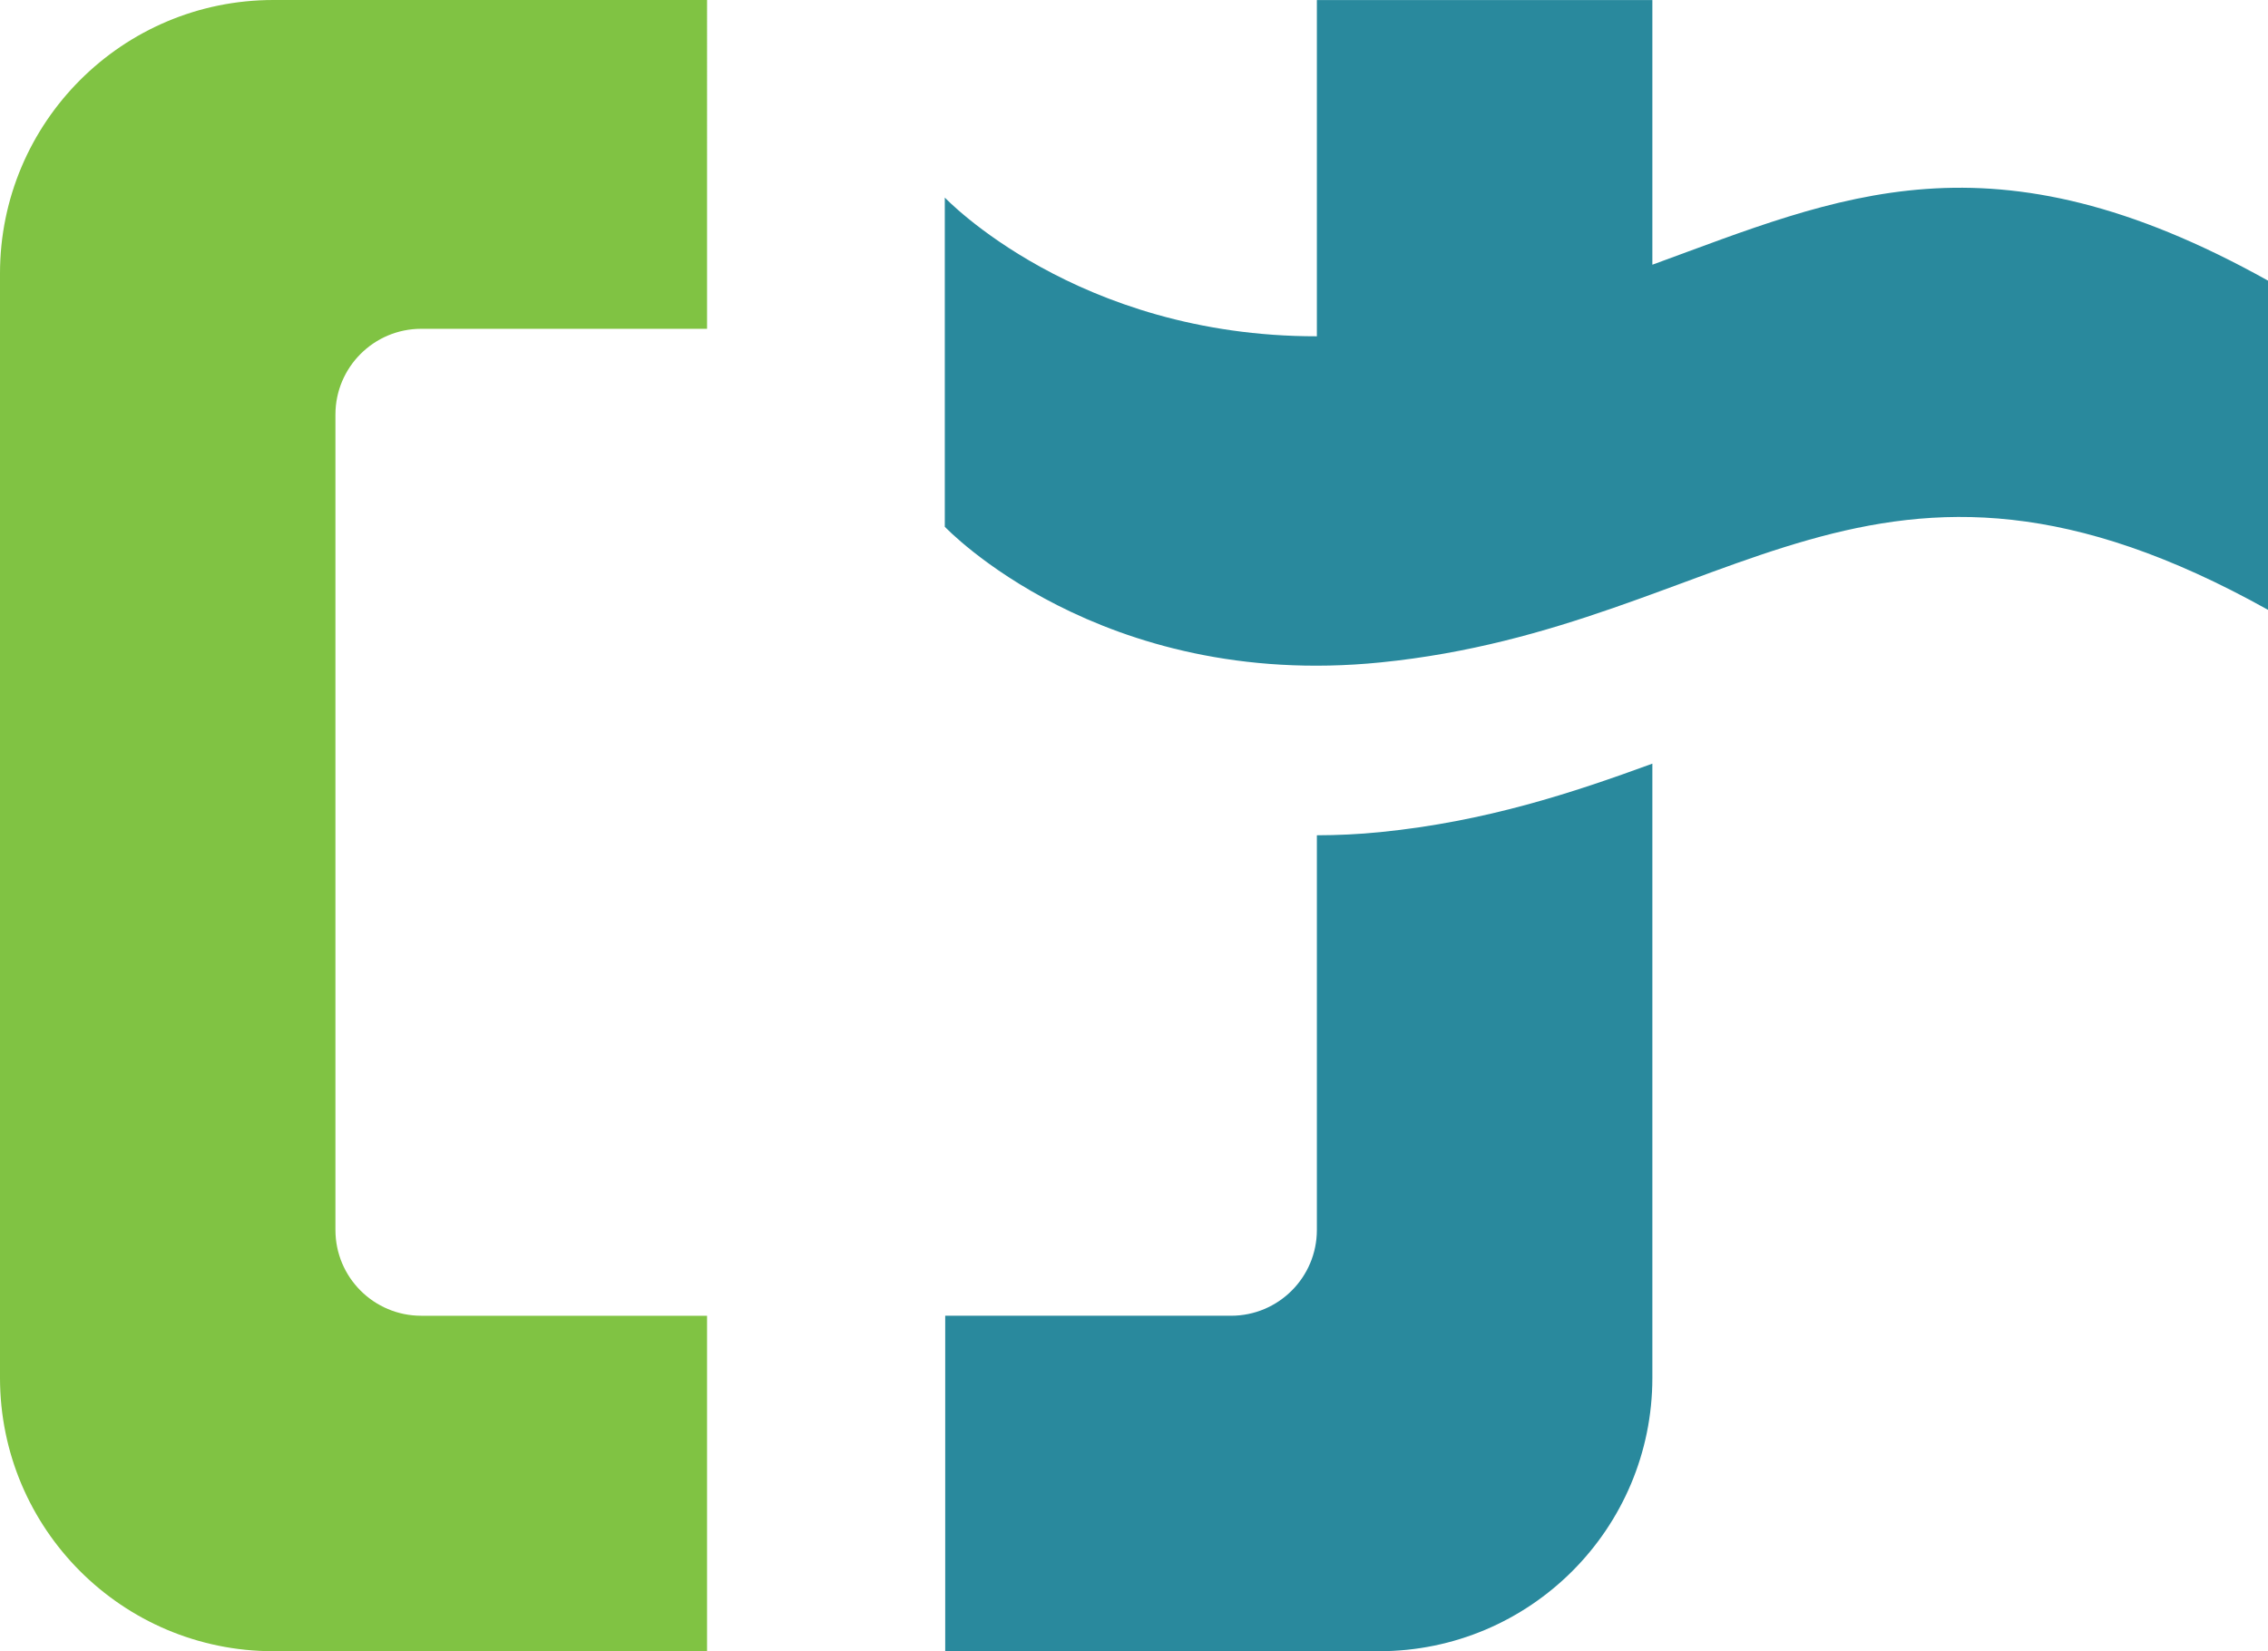
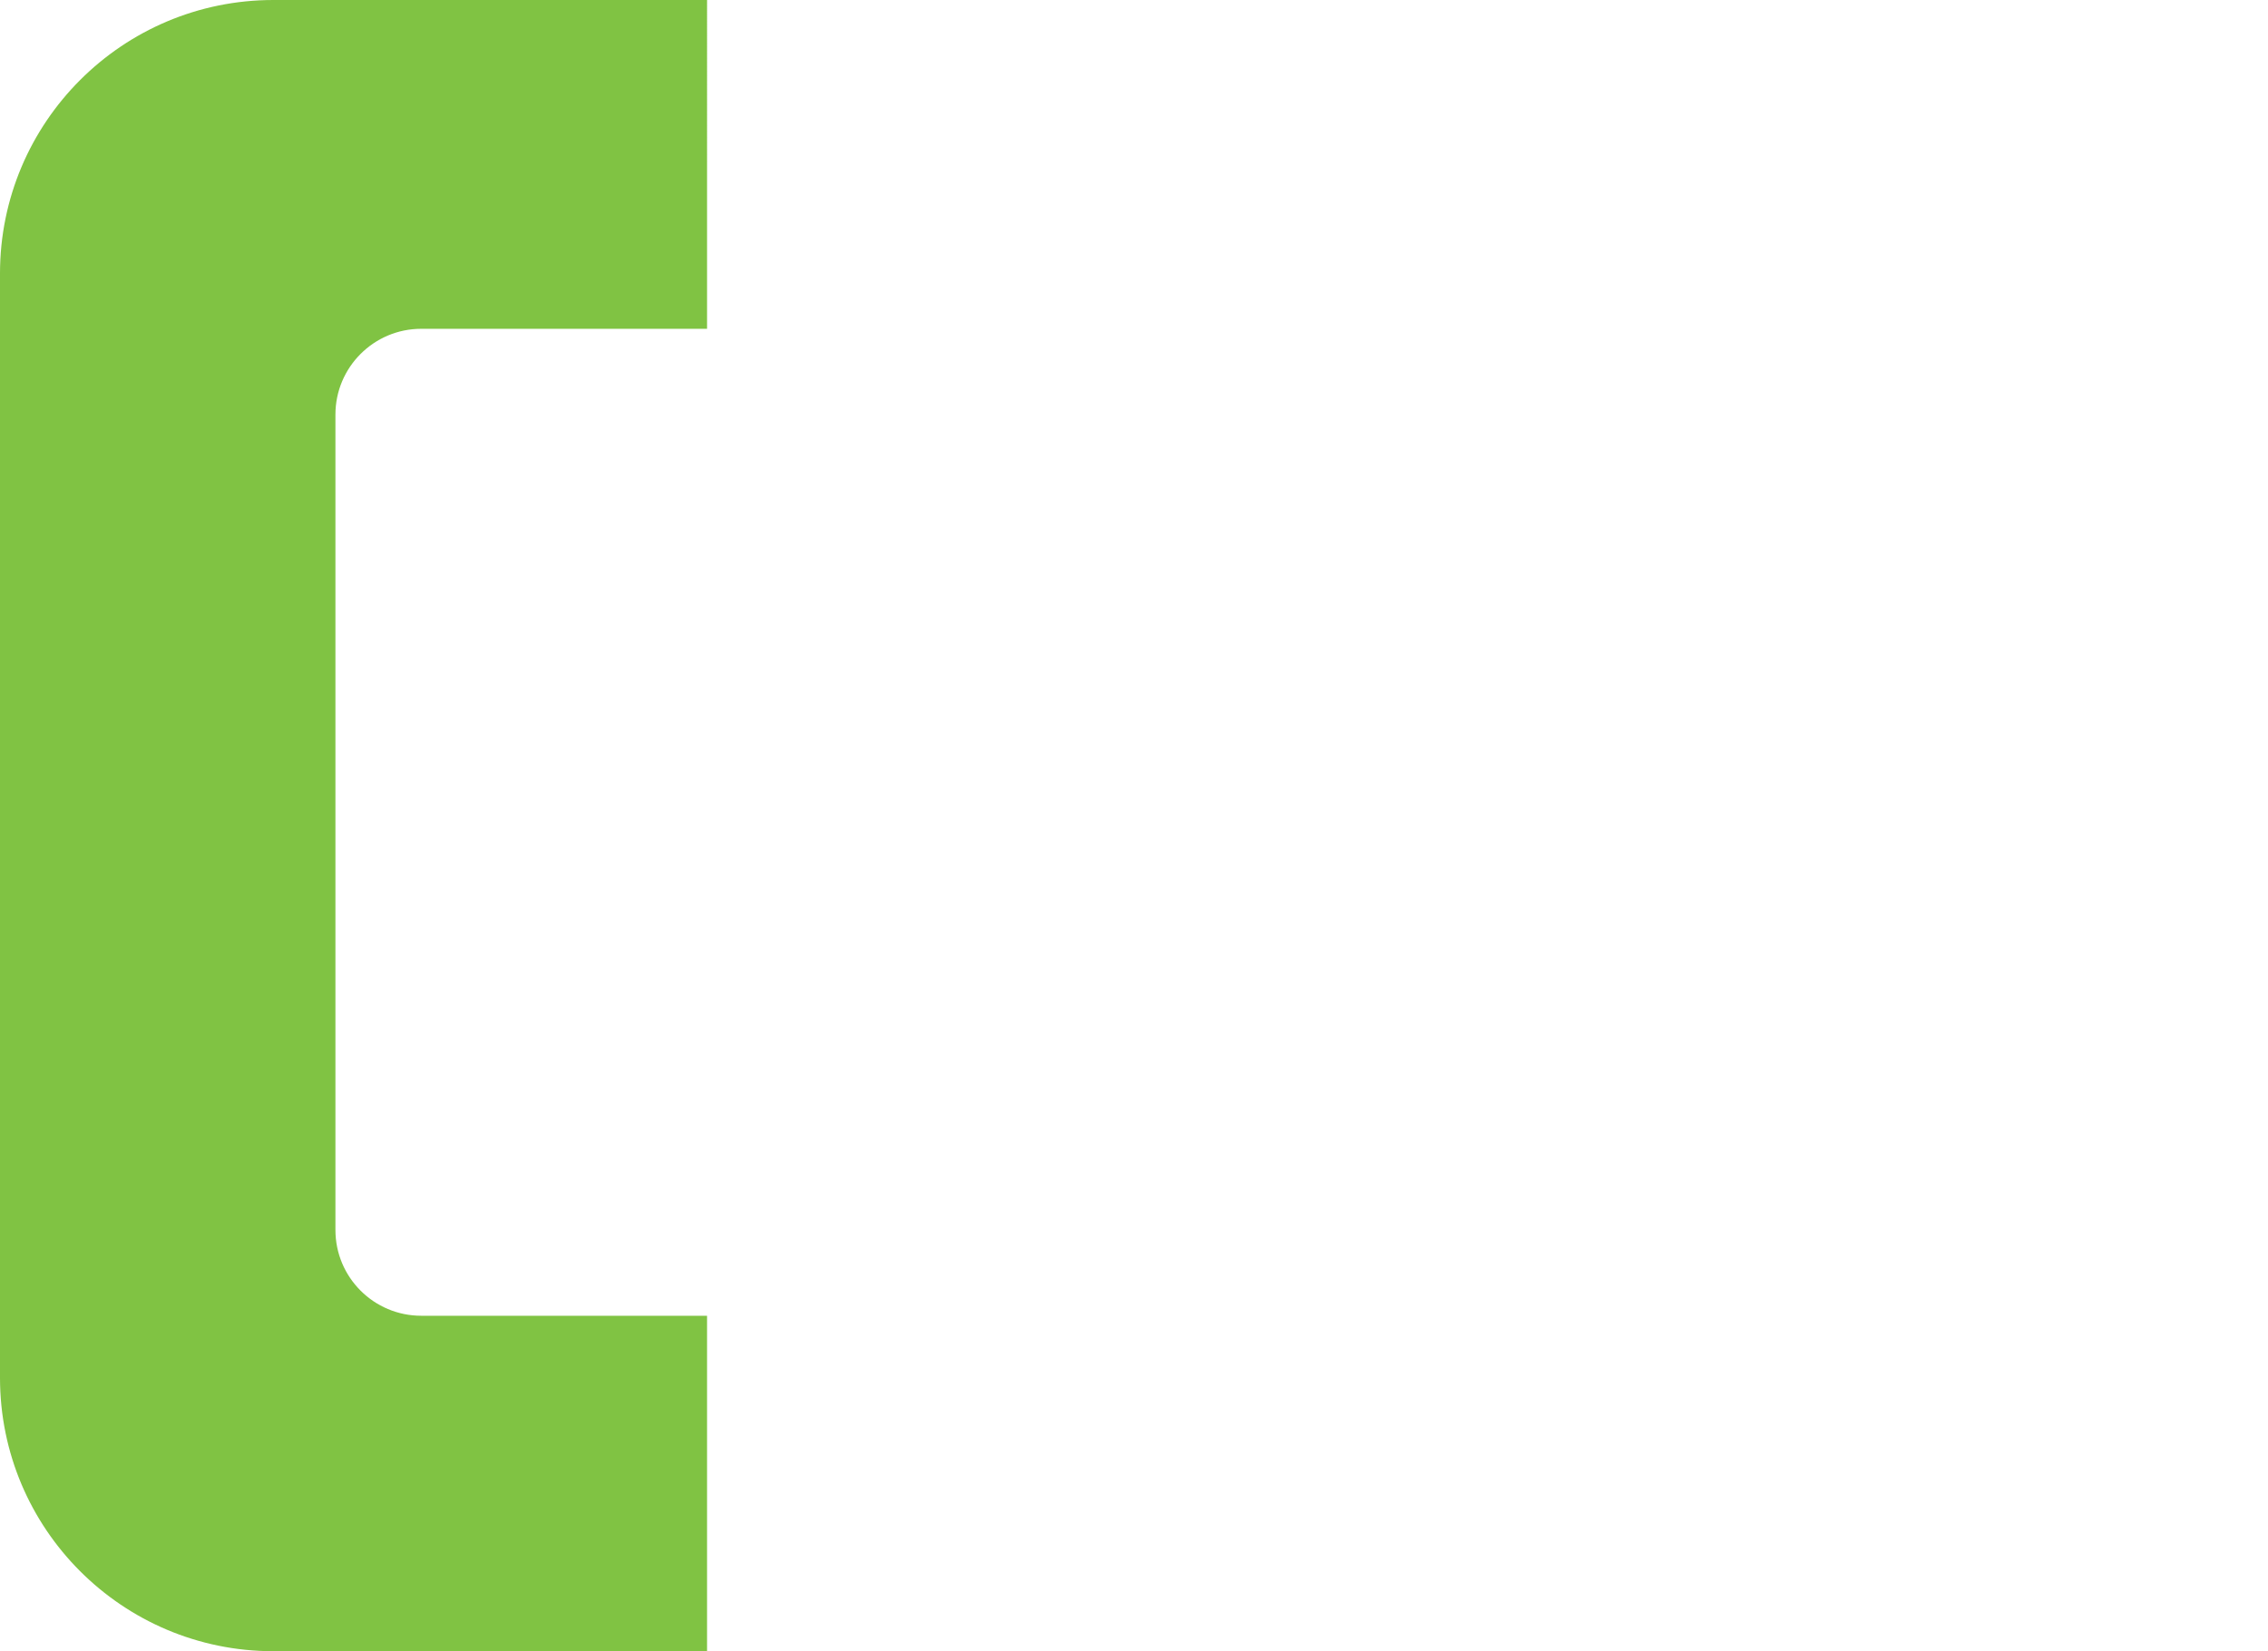
<svg xmlns="http://www.w3.org/2000/svg" version="1.1" id="Layer_1" x="0px" y="0px" width="194.662px" height="141.732px" viewBox="0 0 194.662 141.732" enable-background="new 0 0 194.662 141.732" xml:space="preserve">
  <g>
    <g>
      <g>
        <g>
          <path fill="#80C343" d="M60.687,112.938H36.155c-4.065,0-7.365-3.295-7.365-7.364V35.583c0-4.059,3.3-7.36,7.365-7.36h24.532V0      H23.463C10.502,0,0,10.509,0,23.472v94.792c0,12.964,10.502,23.468,23.463,23.468h37.223V112.938z" />
        </g>
        <g>
-           <path fill="#29899D" d="M113.027,71.696v33.877c0,4.068-3.301,7.364-7.365,7.364H81.128v28.795h37.228      c12.96,0,23.466-10.504,23.466-23.468V65.548c-6.848,2.503-14.263,4.964-23.336,5.875      C116.596,71.613,114.786,71.693,113.027,71.696z" />
-           <path fill="#29899D" d="M141.822,22.722V0.006h-28.795v28.86C92.38,28.887,81.092,16.958,81.092,16.958v28.255      c0,0,13.277,14.071,37.394,11.646c30.38-3.05,42.188-23.479,76.176-4.514V24.088C170.826,10.792,157.893,16.855,141.822,22.722z      " />
-         </g>
+           </g>
      </g>
    </g>
  </g>
</svg>